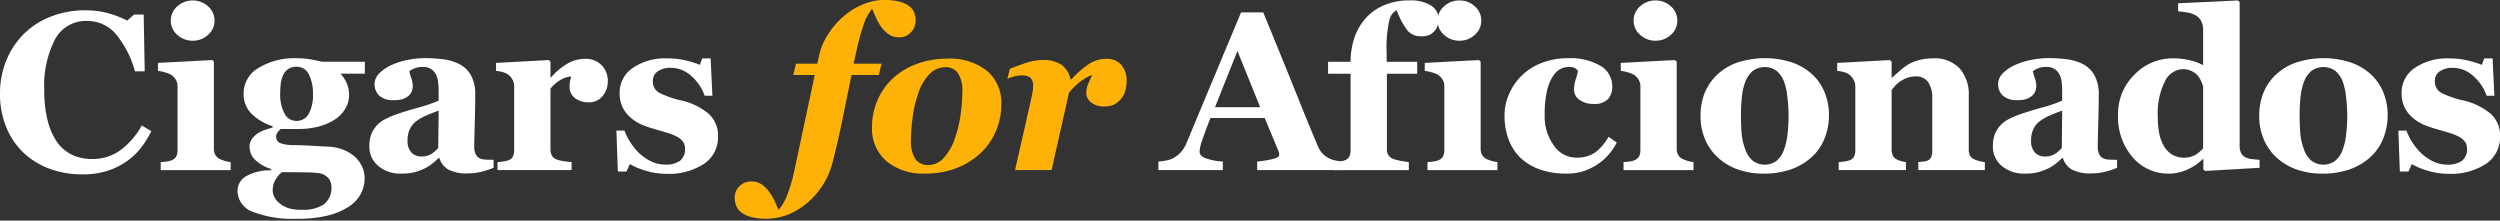
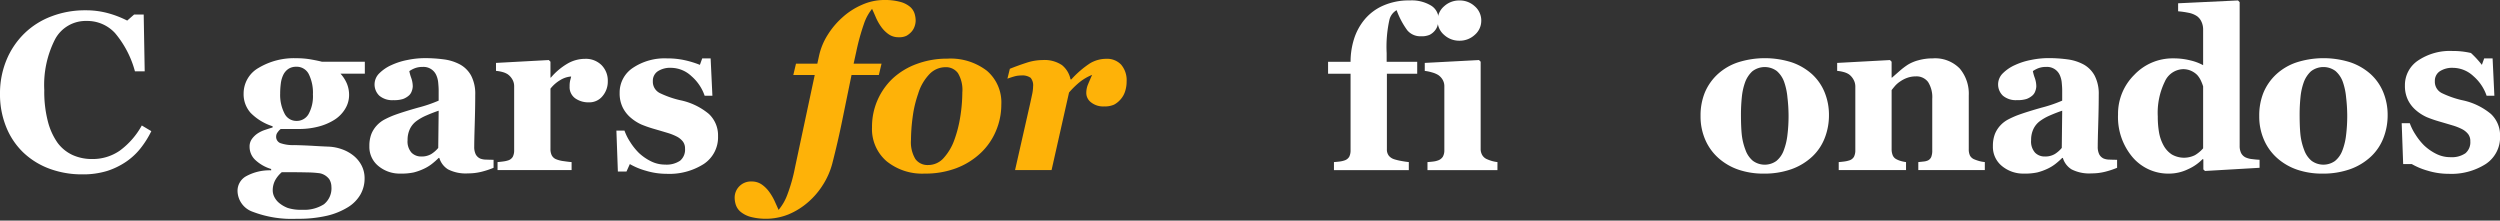
<svg xmlns="http://www.w3.org/2000/svg" width="340" height="30" viewBox="0 0 340 30">
  <rect x="0" y="0" width="340" height="30" fill="#333333" stroke="none" />
  <defs>
    <clipPath id="clip-path">
      <rect id="Rectangle_495" data-name="Rectangle 495" width="340" height="30" fill="none" />
    </clipPath>
  </defs>
  <g id="CigarsForAficionados-Logo" transform="translate(0 0)">
    <g id="Group_184" data-name="Group 184" transform="translate(0 0)" clip-path="url(#clip-path)">
      <path id="Path_1641" data-name="Path 1641" d="M11.171,22.863a12.657,12.657,0,0,1-4.4-.753,10.376,10.376,0,0,1-3.569-2.188,9.918,9.918,0,0,1-2.348-3.47A11.774,11.774,0,0,1,0,11.907,11.865,11.865,0,0,1,.866,7.348,10.827,10.827,0,0,1,3.3,3.713,10.623,10.623,0,0,1,6.986,1.378,12.721,12.721,0,0,1,11.592.551a11.41,11.41,0,0,1,3.237.43A13.643,13.643,0,0,1,17.3,1.95l.933-.819h1.31l.136,7.721H18.352a13.5,13.5,0,0,0-2.705-5.2A5.112,5.112,0,0,0,11.8,2a4.724,4.724,0,0,0-4.3,2.47A13.638,13.638,0,0,0,6.022,11.4a16.084,16.084,0,0,0,.5,4.307,8.846,8.846,0,0,0,1.315,2.875A5.328,5.328,0,0,0,9.9,20.245a6.383,6.383,0,0,0,2.631.532,6.466,6.466,0,0,0,3.754-1.135,10.57,10.57,0,0,0,3-3.427l1.295.773A12.777,12.777,0,0,1,19.1,19.337a8.835,8.835,0,0,1-1.911,1.781A9.985,9.985,0,0,1,14.565,22.4a11.133,11.133,0,0,1-3.394.463" transform="translate(0 0.85)" fill="#fff" />
-       <path id="Path_1642" data-name="Path 1642" d="M18.25,23.1H8.736V22.008c.262-.018.522-.043.768-.074a2.784,2.784,0,0,0,.65-.148,1.262,1.262,0,0,0,.678-.516,1.764,1.764,0,0,0,.193-.885V11.71a1.721,1.721,0,0,0-.242-.918,1.93,1.93,0,0,0-.6-.633,3.181,3.181,0,0,0-.817-.343,5.778,5.778,0,0,0-1-.209V8.52l7.379-.389.224.224V20.191a1.64,1.64,0,0,0,.226.885,1.348,1.348,0,0,0,.647.544,5.239,5.239,0,0,0,.66.239,4.527,4.527,0,0,0,.753.148ZM16.056,2.766A2.51,2.51,0,0,1,15.172,4.7a2.99,2.99,0,0,1-2.084.8,3.018,3.018,0,0,1-2.1-.8,2.5,2.5,0,0,1-.879-1.931A2.528,2.528,0,0,1,10.989.828a3.136,3.136,0,0,1,4.193,0,2.549,2.549,0,0,1,.874,1.938" transform="translate(13.12 0.036)" fill="#fff" />
      <path id="Path_1643" data-name="Path 1643" d="M29.886,5.213H26.574a4.735,4.735,0,0,1,.881,1.379,4.045,4.045,0,0,1,.29,1.511,3.594,3.594,0,0,1-.555,1.931A4.481,4.481,0,0,1,25.729,11.5a7.635,7.635,0,0,1-2.15.911,10.4,10.4,0,0,1-2.68.328H18.443a2.014,2.014,0,0,0-.4.427.944.944,0,0,0-.218.562.928.928,0,0,0,.527.916,5.154,5.154,0,0,0,1.911.285c.912.02,1.837.056,2.767.112s1.6.086,2,.1a6.114,6.114,0,0,1,1.734.351,5.31,5.31,0,0,1,1.49.8A4.22,4.22,0,0,1,29.4,17.622a3.763,3.763,0,0,1,.452,1.87,4.373,4.373,0,0,1-.55,2.132,4.92,4.92,0,0,1-1.678,1.73,9.634,9.634,0,0,1-2.854,1.175,17.113,17.113,0,0,1-4.118.42,14.869,14.869,0,0,1-6.02-.954,3.058,3.058,0,0,1-2.06-2.862,2.269,2.269,0,0,1,1.112-1.938,6.607,6.607,0,0,1,3.461-.834v-.181a5.436,5.436,0,0,1-2.158-1.231,2.447,2.447,0,0,1-.776-1.786,1.76,1.76,0,0,1,.311-1.061,3.074,3.074,0,0,1,.789-.763,4.3,4.3,0,0,1,1.025-.486c.4-.135.737-.242,1.007-.321v-.165a7.286,7.286,0,0,1-2.988-1.819A3.8,3.8,0,0,1,13.4,7.925a4,4,0,0,1,2.04-3.5,9.384,9.384,0,0,1,5.172-1.31,11.127,11.127,0,0,1,1.976.17c.64.114,1.123.216,1.454.305h5.842ZM25.339,20.58a1.993,1.993,0,0,0-.288-1.007,2.14,2.14,0,0,0-1.277-.811,14.168,14.168,0,0,0-1.78-.12q-1.237-.031-3.4-.031a4.009,4.009,0,0,0-.881,1.058,2.921,2.921,0,0,0-.352,1.475,1.943,1.943,0,0,0,.211.822,2.528,2.528,0,0,0,.66.834,4.192,4.192,0,0,0,1.172.677,5.8,5.8,0,0,0,1.955.247,4.992,4.992,0,0,0,2.96-.745,2.775,2.775,0,0,0,1.02-2.4M22.826,8.044a5.708,5.708,0,0,0-.56-2.758,1.835,1.835,0,0,0-1.721-1.012,1.9,1.9,0,0,0-1.028.275,2.039,2.039,0,0,0-.709.8,3.717,3.717,0,0,0-.347,1.185,10.335,10.335,0,0,0-.09,1.394,5.5,5.5,0,0,0,.573,2.668,1.788,1.788,0,0,0,1.631,1.043A1.844,1.844,0,0,0,22.24,10.7a5.023,5.023,0,0,0,.586-2.653" transform="translate(19.732 4.804)" fill="#fff" />
      <path id="Path_1644" data-name="Path 1644" d="M36.443,18.018a11.584,11.584,0,0,1-1.562.521,7.494,7.494,0,0,1-1.906.239,5.291,5.291,0,0,1-2.721-.544,2.736,2.736,0,0,1-1.187-1.559h-.09a9.938,9.938,0,0,1-.987.865,5.653,5.653,0,0,1-1.02.611,7.675,7.675,0,0,1-1.364.493,7.948,7.948,0,0,1-1.832.163,4.532,4.532,0,0,1-2.985-1.023,3.339,3.339,0,0,1-1.236-2.709,4.472,4.472,0,0,1,.27-1.648,3.807,3.807,0,0,1,.771-1.2,3.962,3.962,0,0,1,1.048-.791,12.128,12.128,0,0,1,1.3-.583c.9-.328,1.991-.666,3.258-1.023a18.472,18.472,0,0,0,2.775-.946V7.448c0-.247-.021-.575-.059-.982a3.19,3.19,0,0,0-.257-1.03A1.889,1.889,0,0,0,26.808,4.3,2.913,2.913,0,0,0,25.7,4.49a3.687,3.687,0,0,0-.714.382,5.726,5.726,0,0,0,.254.908,3.529,3.529,0,0,1,.213,1.178,1.991,1.991,0,0,1-.136.633,1.378,1.378,0,0,1-.393.6,2.58,2.58,0,0,1-.776.463,3.968,3.968,0,0,1-1.323.165,2.721,2.721,0,0,1-1.917-.605,2.114,2.114,0,0,1,.021-3.07,5.519,5.519,0,0,1,1.634-1.1,9.383,9.383,0,0,1,2.184-.692,11.844,11.844,0,0,1,2.287-.247,19.268,19.268,0,0,1,2.68.173,6.356,6.356,0,0,1,2.2.707A3.809,3.809,0,0,1,33.4,5.5a5.325,5.325,0,0,1,.55,2.585q0,1.687-.069,4t-.067,3.04a2.292,2.292,0,0,0,.2,1.058,1.3,1.3,0,0,0,.624.583,2.282,2.282,0,0,0,.807.14c.365.015.7.023,1,.023Zm-7.466-7.766c-.565.188-1.123.407-1.678.649a6.832,6.832,0,0,0-1.359.771,2.913,2.913,0,0,0-.876,1.068,3.464,3.464,0,0,0-.316,1.531,2.277,2.277,0,0,0,.537,1.689,1.811,1.811,0,0,0,1.321.521,2.538,2.538,0,0,0,1.367-.336,3.95,3.95,0,0,0,.945-.829Z" transform="translate(30.682 4.802)" fill="#fff" />
      <path id="Path_1645" data-name="Path 1645" d="M41.46,6.216a3.035,3.035,0,0,1-.707,1.989,2.3,2.3,0,0,1-1.868.857,3.1,3.1,0,0,1-1.86-.549A1.869,1.869,0,0,1,36.268,6.9a3.326,3.326,0,0,1,.075-.809c.049-.191.1-.374.136-.542a3.228,3.228,0,0,0-1.462.473A4.789,4.789,0,0,0,33.663,7.2v8.183a1.974,1.974,0,0,0,.164.862,1.162,1.162,0,0,0,.558.537,3.991,3.991,0,0,0,1.076.277c.5.074.856.117,1.076.125v1.089H26.467V17.185c.252-.018.5-.046.76-.081a3.636,3.636,0,0,0,.655-.14,1.108,1.108,0,0,0,.663-.509,1.905,1.905,0,0,0,.18-.893V6.888a1.809,1.809,0,0,0-.257-.962,2.177,2.177,0,0,0-.617-.679,2.462,2.462,0,0,0-.683-.3,4.808,4.808,0,0,0-.912-.163V3.7l7.181-.389.226.224V5.695h.059a8.794,8.794,0,0,1,2.207-1.87,4.759,4.759,0,0,1,2.43-.679A3.028,3.028,0,0,1,40.61,4a3,3,0,0,1,.85,2.213" transform="translate(41.2 4.856)" fill="#fff" />
      <path id="Path_1646" data-name="Path 1646" d="M39.468,18.818a9.744,9.744,0,0,1-2.854-.425,9.319,9.319,0,0,1-2.161-.9L34,18.505H32.826l-.2-5.561h1.1a7.257,7.257,0,0,0,.753,1.514,8.35,8.35,0,0,0,1.2,1.514A6.836,6.836,0,0,0,37.3,17.1a4.264,4.264,0,0,0,1.95.463,3.277,3.277,0,0,0,2.04-.529,1.955,1.955,0,0,0,.671-1.633,1.549,1.549,0,0,0-.3-.984,2.558,2.558,0,0,0-.827-.669,7.511,7.511,0,0,0-1.287-.506q-.7-.21-1.724-.509a16.877,16.877,0,0,1-1.752-.6,5.975,5.975,0,0,1-1.513-.962,4.365,4.365,0,0,1-1.084-1.4,4.32,4.32,0,0,1-.406-1.951,4.012,4.012,0,0,1,1.783-3.4,7.762,7.762,0,0,1,4.673-1.3,10.869,10.869,0,0,1,2.523.275A12.946,12.946,0,0,1,43.982,4l.316-.88h1.143l.241,5.083H44.629a6.146,6.146,0,0,0-1.806-2.676,4.1,4.1,0,0,0-2.757-1.124,3.071,3.071,0,0,0-1.822.476,1.548,1.548,0,0,0-.66,1.328,1.716,1.716,0,0,0,.969,1.641,13.153,13.153,0,0,0,2.713.951A8.873,8.873,0,0,1,45.2,10.673a3.977,3.977,0,0,1,1.249,3.017,4.344,4.344,0,0,1-1.935,3.788,8.694,8.694,0,0,1-5.048,1.341" transform="translate(51.204 4.821)" fill="#fff" />
      <path id="Path_1647" data-name="Path 1647" d="M54.785,10.2q-.755,3.682-1.308,6.388t-1.31,5.655a10.23,10.23,0,0,1-1.238,2.841,10.447,10.447,0,0,1-2.043,2.406,9.765,9.765,0,0,1-2.677,1.669,8.317,8.317,0,0,1-5.187.328,3.7,3.7,0,0,1-1.333-.687,2.129,2.129,0,0,1-.635-.923,3.19,3.19,0,0,1-.164-1,2.165,2.165,0,0,1,.624-1.529,2.194,2.194,0,0,1,1.678-.664,2.363,2.363,0,0,1,1.408.425,4.294,4.294,0,0,1,1.017,1.023,7.448,7.448,0,0,1,.745,1.295c.216.478.383.85.5,1.119a6.83,6.83,0,0,0,1.19-2.066,22.223,22.223,0,0,0,1.038-3.673l2.69-12.61H46.866l.365-1.536h2.9l.252-1.147a8.82,8.82,0,0,1,1.146-2.75,10.854,10.854,0,0,1,2.025-2.406,9.659,9.659,0,0,1,2.641-1.7A7.437,7.437,0,0,1,59.2,0a8.057,8.057,0,0,1,2.176.247,3.5,3.5,0,0,1,1.362.677,2.043,2.043,0,0,1,.611.9,3.275,3.275,0,0,1,.157.992,2.456,2.456,0,0,1-.128.73,2.182,2.182,0,0,1-.4.73,2.738,2.738,0,0,1-.7.58,2.217,2.217,0,0,1-1.076.209,2.309,2.309,0,0,1-1.4-.425,4.2,4.2,0,0,1-.992-1,6.845,6.845,0,0,1-.735-1.313c-.2-.466-.367-.839-.5-1.117A6.519,6.519,0,0,0,56.47,3.251a30.318,30.318,0,0,0-1.025,3.7L55.07,8.659h3.795L58.5,10.2Z" transform="translate(61.024 -0.001)" fill="#feb208" />
      <path id="Path_1648" data-name="Path 1648" d="M63.744,9.365a9.132,9.132,0,0,1-.725,3.592,8.8,8.8,0,0,1-2.048,2.981,10,10,0,0,1-3.348,2.094,11.912,11.912,0,0,1-4.314.738,7.672,7.672,0,0,1-5.179-1.692,5.764,5.764,0,0,1-1.971-4.612A9.006,9.006,0,0,1,48.99,5.819a9.681,9.681,0,0,1,3.253-1.961,11.8,11.8,0,0,1,4.17-.722,8.106,8.106,0,0,1,5.367,1.646,5.658,5.658,0,0,1,1.965,4.584m-5.3-1.684a4.413,4.413,0,0,0-.593-2.564A2,2,0,0,0,56.127,4.3,3.024,3.024,0,0,0,54,5.213,6.566,6.566,0,0,0,52.438,7.9a15.512,15.512,0,0,0-.753,3.2,24.187,24.187,0,0,0-.226,3.078,4.437,4.437,0,0,0,.6,2.615,2.034,2.034,0,0,0,1.744.811,2.793,2.793,0,0,0,2.138-1,7.31,7.31,0,0,0,1.431-2.46,16.624,16.624,0,0,0,.8-3.167,21.543,21.543,0,0,0,.27-3.3" transform="translate(72.435 4.839)" fill="#feb208" />
      <path id="Path_1649" data-name="Path 1649" d="M69.541,6.247a4.3,4.3,0,0,1-.2,1.3,2.949,2.949,0,0,1-.588,1.073,3.122,3.122,0,0,1-.917.753,3.052,3.052,0,0,1-1.354.244,2.65,2.65,0,0,1-1.778-.552,1.6,1.6,0,0,1-.647-1.236,2.976,2.976,0,0,1,.188-1.1q.189-.462.6-1.4a6.665,6.665,0,0,0-1.737,1.02,11.641,11.641,0,0,0-1.4,1.379L59.334,18.277H54.368l2.078-9.168c.059-.277.139-.641.234-1.089A5.548,5.548,0,0,0,56.821,6.9a1.582,1.582,0,0,0-.339-1.178,1.966,1.966,0,0,0-1.3-.313,3.477,3.477,0,0,0-.987.148c-.334.1-.624.2-.866.285L53.658,4.5q1.218-.488,2.33-.842A7.086,7.086,0,0,1,58.1,3.311,4.261,4.261,0,0,1,60.749,4a3.327,3.327,0,0,1,1.164,1.946h.105a13.132,13.132,0,0,1,2.533-2.185,4.291,4.291,0,0,1,2.23-.618,2.613,2.613,0,0,1,2.019.8,3.262,3.262,0,0,1,.74,2.3" transform="translate(83.68 4.856)" fill="#feb208" />
-       <path id="Path_1650" data-name="Path 1650" d="M86.385,22.109H74.749V20.946a14.248,14.248,0,0,0,1.909-.29q1.094-.233,1.094-.575a1.758,1.758,0,0,0-.023-.267,1.737,1.737,0,0,0-.126-.4L75.779,15.03H68.406q-.254.611-.563,1.432c-.2.544-.38,1.033-.529,1.46a7.8,7.8,0,0,0-.339,1.206,4.71,4.71,0,0,0-.051.521c0,.318.244.59.73.814a8,8,0,0,0,2.428.483v1.163H61.32V20.946a8.311,8.311,0,0,0,1.123-.155,3.015,3.015,0,0,0,.987-.351,3.848,3.848,0,0,0,1.046-.88,4.6,4.6,0,0,0,.714-1.236q1.746-4.19,3.5-8.392T72.565.662h3.011Q78.528,7.843,80.2,12.018t2.844,6.917a3.5,3.5,0,0,0,.5.814,3.22,3.22,0,0,0,.858.692,3.436,3.436,0,0,0,.979.359,7.205,7.205,0,0,0,1.007.148ZM75.16,13.554,72.069,5.91l-3.047,7.644Z" transform="translate(96.222 1.021)" fill="#fff" />
      <path id="Path_1651" data-name="Path 1651" d="M85.328,2.557a3.189,3.189,0,0,1-.121.819,1.9,1.9,0,0,1-.391.761,2.213,2.213,0,0,1-.709.567,2.738,2.738,0,0,1-1.174.193,2.3,2.3,0,0,1-1.865-.819,10.923,10.923,0,0,1-1.446-2.73,2.067,2.067,0,0,0-.979,1.31,16.938,16.938,0,0,0-.375,4.536V8.369h4.154V9.995H78.3V20.251a1.359,1.359,0,0,0,.27.9,1.553,1.553,0,0,0,.709.468,7.557,7.557,0,0,0,.948.231c.391.074.742.127,1.053.155V23.1H71.1V22.007c.262-.018.519-.043.766-.074a3.152,3.152,0,0,0,.66-.148,1.144,1.144,0,0,0,.658-.514,1.933,1.933,0,0,0,.175-.885V9.995H70.3V8.369H73.36a10.319,10.319,0,0,1,.465-3.088A7.81,7.81,0,0,1,75.272,2.61a6.856,6.856,0,0,1,2.5-1.872A8.64,8.64,0,0,1,81.415.023a5.1,5.1,0,0,1,2.89.7,2.137,2.137,0,0,1,1.023,1.834" transform="translate(110.318 0.035)" fill="#fff" />
      <path id="Path_1652" data-name="Path 1652" d="M85.307,23.1H75.793V22.008c.262-.018.519-.043.768-.074a2.76,2.76,0,0,0,.647-.148,1.253,1.253,0,0,0,.678-.516,1.736,1.736,0,0,0,.2-.885V11.71a1.721,1.721,0,0,0-.242-.918,1.984,1.984,0,0,0-.6-.633,3.206,3.206,0,0,0-.82-.343,5.706,5.706,0,0,0-1-.209V8.52l7.376-.389.226.224V20.191a1.64,1.64,0,0,0,.226.885,1.348,1.348,0,0,0,.647.544,5.1,5.1,0,0,0,.66.239,4.528,4.528,0,0,0,.753.148Zm-2.2-20.33A2.508,2.508,0,0,1,82.229,4.7a3,3,0,0,1-2.084.8,3.024,3.024,0,0,1-2.1-.8,2.514,2.514,0,0,1-.879-1.931A2.537,2.537,0,0,1,78.044.828a3.008,3.008,0,0,1,2.1-.8,2.975,2.975,0,0,1,2.091.8,2.54,2.54,0,0,1,.874,1.938" transform="translate(118.344 0.036)" fill="#fff" />
-       <path id="Path_1653" data-name="Path 1653" d="M88.044,18.806a10.455,10.455,0,0,1-3.694-.6,7.316,7.316,0,0,1-2.644-1.648,6.709,6.709,0,0,1-1.549-2.5,9.349,9.349,0,0,1-.514-3.144,7.184,7.184,0,0,1,.627-2.953A7.811,7.811,0,0,1,84.694,3.76,9.694,9.694,0,0,1,88.3,3.111a8.047,8.047,0,0,1,4.38,1.035,3.182,3.182,0,0,1,1.611,2.8,2.546,2.546,0,0,1-.573,1.73,2.517,2.517,0,0,1-1.973.654,3.184,3.184,0,0,1-1.888-.537,1.641,1.641,0,0,1-.76-1.4,4.479,4.479,0,0,1,.242-1.447,5.968,5.968,0,0,0,.285-1.086,1.142,1.142,0,0,0-.421-.412,1.717,1.717,0,0,0-.8-.14,2.484,2.484,0,0,0-1.236.313,3.03,3.03,0,0,0-1.038,1.1,6.438,6.438,0,0,0-.745,2,14.079,14.079,0,0,0-.28,3.009,6.8,6.8,0,0,0,1.259,4.279,3.7,3.7,0,0,0,3,1.625,4.327,4.327,0,0,0,2.657-.74A6.612,6.612,0,0,0,93.779,13.8l1.13.776a8.454,8.454,0,0,1-1.115,1.661,7.1,7.1,0,0,1-1.549,1.336,8.133,8.133,0,0,1-1.927.923,7.479,7.479,0,0,1-2.274.313" transform="translate(124.974 4.802)" fill="#fff" />
-       <path id="Path_1654" data-name="Path 1654" d="M95.685,23.1H86.171V22.008c.262-.018.519-.043.768-.074a2.76,2.76,0,0,0,.647-.148,1.253,1.253,0,0,0,.678-.516,1.736,1.736,0,0,0,.2-.885V11.71a1.721,1.721,0,0,0-.242-.918,1.984,1.984,0,0,0-.6-.633,3.206,3.206,0,0,0-.82-.343,5.706,5.706,0,0,0-1-.209V8.52l7.376-.389.226.224V20.191a1.64,1.64,0,0,0,.226.885,1.349,1.349,0,0,0,.647.544,5.1,5.1,0,0,0,.66.239,4.528,4.528,0,0,0,.753.148Zm-2.2-20.33A2.508,2.508,0,0,1,92.607,4.7a3,3,0,0,1-2.084.8,3.024,3.024,0,0,1-2.1-.8,2.513,2.513,0,0,1-.879-1.931A2.537,2.537,0,0,1,88.422.828a3.008,3.008,0,0,1,2.1-.8,2.975,2.975,0,0,1,2.091.8,2.54,2.54,0,0,1,.874,1.938" transform="translate(134.629 0.036)" fill="#fff" />
      <path id="Path_1655" data-name="Path 1655" d="M105.194,5.3a6.837,6.837,0,0,1,1.7,2.46,8.1,8.1,0,0,1,.588,3.1,8.452,8.452,0,0,1-.581,3.124,6.839,6.839,0,0,1-1.693,2.511,8.155,8.155,0,0,1-2.839,1.715,11.055,11.055,0,0,1-3.769.6,10.486,10.486,0,0,1-3.381-.521,7.984,7.984,0,0,1-2.731-1.564,7.07,7.07,0,0,1-1.806-2.468,7.9,7.9,0,0,1-.663-3.287A8.241,8.241,0,0,1,90.6,7.784,7.188,7.188,0,0,1,92.337,5.3a7.693,7.693,0,0,1,2.746-1.615,12.075,12.075,0,0,1,7.363,0A8.043,8.043,0,0,1,105.194,5.3m-3.854,10.33a8.593,8.593,0,0,0,.488-2.027,21.342,21.342,0,0,0,.159-2.773,21.691,21.691,0,0,0-.152-2.384,8.732,8.732,0,0,0-.45-2.116,3.53,3.53,0,0,0-1-1.475,2.758,2.758,0,0,0-3.327.043,3.809,3.809,0,0,0-.987,1.506,8.284,8.284,0,0,0-.437,1.989,22.848,22.848,0,0,0-.121,2.378q0,1.626.105,2.689a8.339,8.339,0,0,0,.514,2.139,3.385,3.385,0,0,0,.992,1.46,2.722,2.722,0,0,0,3.193.038,3.316,3.316,0,0,0,1.023-1.468" transform="translate(141.257 4.802)" fill="#fff" />
      <path id="Path_1656" data-name="Path 1656" d="M117.332,18.312h-9.046V17.223c.19-.02.421-.043.691-.074a1.863,1.863,0,0,0,.617-.15.95.95,0,0,0,.452-.476,2.432,2.432,0,0,0,.136-.923V8.623a3.852,3.852,0,0,0-.565-2.287,1.947,1.947,0,0,0-1.67-.768,3.4,3.4,0,0,0-1.123.181,4.074,4.074,0,0,0-1.02.521,3.382,3.382,0,0,0-.7.611c-.177.209-.326.392-.447.552v8a2.217,2.217,0,0,0,.152.873,1.051,1.051,0,0,0,.5.529,3.054,3.054,0,0,0,.6.239,4.544,4.544,0,0,0,.707.148v1.089H97.462V17.223c.249-.02.5-.046.76-.081A3.637,3.637,0,0,0,98.875,17a1.1,1.1,0,0,0,.663-.506,1.911,1.911,0,0,0,.182-.893V6.923a1.908,1.908,0,0,0-.242-.908,2.164,2.164,0,0,0-.632-.73,2.481,2.481,0,0,0-.686-.3,4.739,4.739,0,0,0-.91-.165V3.736l7.181-.389.224.224V5.733h.062q.42-.374,1.023-.9a9.918,9.918,0,0,1,1.115-.85,5.371,5.371,0,0,1,1.459-.611,7.163,7.163,0,0,1,1.927-.254A4.679,4.679,0,0,1,113.922,4.5a5.309,5.309,0,0,1,1.226,3.661v7.3a1.971,1.971,0,0,0,.167.88,1.168,1.168,0,0,0,.617.521,5.945,5.945,0,0,0,.6.209,4.275,4.275,0,0,0,.8.148Z" transform="translate(152.604 4.821)" fill="#fff" />
      <path id="Path_1657" data-name="Path 1657" d="M122.385,18.018a11.582,11.582,0,0,1-1.562.521,7.5,7.5,0,0,1-1.906.239,5.29,5.29,0,0,1-2.721-.544,2.736,2.736,0,0,1-1.187-1.559h-.09a9.938,9.938,0,0,1-.987.865,5.654,5.654,0,0,1-1.02.611,7.676,7.676,0,0,1-1.364.493,7.948,7.948,0,0,1-1.832.163,4.532,4.532,0,0,1-2.985-1.023,3.339,3.339,0,0,1-1.236-2.709,4.472,4.472,0,0,1,.27-1.648,3.808,3.808,0,0,1,.771-1.2,3.961,3.961,0,0,1,1.048-.791,12.125,12.125,0,0,1,1.3-.583c.9-.328,1.991-.666,3.258-1.023a18.472,18.472,0,0,0,2.775-.946V7.448c0-.247-.021-.575-.059-.982a3.191,3.191,0,0,0-.257-1.03A1.889,1.889,0,0,0,112.75,4.3a2.913,2.913,0,0,0-1.107.186,3.687,3.687,0,0,0-.714.382,5.727,5.727,0,0,0,.254.908,3.529,3.529,0,0,1,.213,1.178,1.991,1.991,0,0,1-.136.633,1.378,1.378,0,0,1-.393.6,2.58,2.58,0,0,1-.776.463,3.968,3.968,0,0,1-1.323.165,2.721,2.721,0,0,1-1.917-.605,2.114,2.114,0,0,1,.021-3.07,5.519,5.519,0,0,1,1.634-1.1,9.383,9.383,0,0,1,2.184-.692,11.844,11.844,0,0,1,2.287-.247,19.268,19.268,0,0,1,2.68.173,6.356,6.356,0,0,1,2.2.707A3.809,3.809,0,0,1,119.338,5.5a5.325,5.325,0,0,1,.55,2.585q0,1.687-.069,4t-.067,3.04a2.292,2.292,0,0,0,.2,1.058,1.3,1.3,0,0,0,.624.583,2.282,2.282,0,0,0,.807.14c.365.015.7.023,1,.023Zm-7.466-7.766c-.565.188-1.123.407-1.678.649a6.83,6.83,0,0,0-1.359.771,2.913,2.913,0,0,0-.876,1.068,3.464,3.464,0,0,0-.316,1.531,2.277,2.277,0,0,0,.537,1.689,1.811,1.811,0,0,0,1.321.521,2.538,2.538,0,0,0,1.367-.336,3.95,3.95,0,0,0,.945-.829Z" transform="translate(165.541 4.802)" fill="#fff" />
      <path id="Path_1658" data-name="Path 1658" d="M131.37,22.784l-7.42.432-.226-.209V21.636l-.105-.031a6.387,6.387,0,0,1-1.994,1.379,5.918,5.918,0,0,1-2.533.59,6.375,6.375,0,0,1-5-2.236,8.431,8.431,0,0,1-1.971-5.785,7.439,7.439,0,0,1,2.2-5.4,7.175,7.175,0,0,1,5.328-2.251,9.261,9.261,0,0,1,2.315.277,6.9,6.9,0,0,1,1.729.649V3.959a2.412,2.412,0,0,0-.226-1.038,1.88,1.88,0,0,0-.6-.753A3.106,3.106,0,0,0,121.7,1.7a12.1,12.1,0,0,0-1.408-.2V.411l8.144-.387.226.237V19.8a2.2,2.2,0,0,0,.185.954,1.358,1.358,0,0,0,.606.611,2.768,2.768,0,0,0,.922.239c.4.051.735.079.994.089Zm-7.677-2.653V11.708a6.389,6.389,0,0,0-.293-.758,3.178,3.178,0,0,0-.516-.791,2.793,2.793,0,0,0-.8-.552,2.642,2.642,0,0,0-1.136-.237,2.817,2.817,0,0,0-2.461,1.684,9.663,9.663,0,0,0-.961,4.754,12.285,12.285,0,0,0,.172,2.167,5.7,5.7,0,0,0,.606,1.753,3.439,3.439,0,0,0,1.12,1.236,3.338,3.338,0,0,0,3.16.1,4.553,4.553,0,0,0,1.112-.931" transform="translate(175.932 0.036)" fill="#fff" />
      <path id="Path_1659" data-name="Path 1659" d="M134.768,5.3a6.837,6.837,0,0,1,1.7,2.46,8.1,8.1,0,0,1,.588,3.1,8.452,8.452,0,0,1-.581,3.124,6.839,6.839,0,0,1-1.693,2.511,8.154,8.154,0,0,1-2.839,1.715,11.055,11.055,0,0,1-3.769.6,10.486,10.486,0,0,1-3.381-.521,7.984,7.984,0,0,1-2.731-1.564,7.071,7.071,0,0,1-1.806-2.468,7.9,7.9,0,0,1-.663-3.287,8.241,8.241,0,0,1,.578-3.182A7.188,7.188,0,0,1,121.911,5.3a7.693,7.693,0,0,1,2.746-1.615,12.075,12.075,0,0,1,7.363,0A8.043,8.043,0,0,1,134.768,5.3m-3.854,10.33A8.593,8.593,0,0,0,131.4,13.6a21.342,21.342,0,0,0,.159-2.773,21.687,21.687,0,0,0-.152-2.384,8.732,8.732,0,0,0-.45-2.116,3.53,3.53,0,0,0-1-1.475,2.758,2.758,0,0,0-3.327.043,3.809,3.809,0,0,0-.987,1.506,8.283,8.283,0,0,0-.437,1.989,22.848,22.848,0,0,0-.121,2.378q0,1.626.105,2.689a8.34,8.34,0,0,0,.514,2.139,3.386,3.386,0,0,0,.992,1.46,2.722,2.722,0,0,0,3.193.038,3.316,3.316,0,0,0,1.023-1.468" transform="translate(187.664 4.802)" fill="#fff" />
-       <path id="Path_1660" data-name="Path 1660" d="M133.794,18.818a9.739,9.739,0,0,1-2.852-.425,9.319,9.319,0,0,1-2.161-.9l-.452,1.012h-1.174l-.2-5.561h1.1a7.255,7.255,0,0,0,.753,1.514,8.351,8.351,0,0,0,1.2,1.514,6.835,6.835,0,0,0,1.619,1.132,4.256,4.256,0,0,0,1.95.463,3.277,3.277,0,0,0,2.04-.529,1.955,1.955,0,0,0,.671-1.633,1.549,1.549,0,0,0-.3-.984,2.559,2.559,0,0,0-.827-.669,7.51,7.51,0,0,0-1.287-.506q-.7-.21-1.724-.509a16.667,16.667,0,0,1-1.752-.6,5.975,5.975,0,0,1-1.513-.962,4.364,4.364,0,0,1-1.084-1.4,4.32,4.32,0,0,1-.406-1.951,4.012,4.012,0,0,1,1.783-3.4,7.762,7.762,0,0,1,4.673-1.3,10.869,10.869,0,0,1,2.523.275A12.947,12.947,0,0,1,138.311,4l.316-.88h1.143l.241,5.083h-1.053a6.168,6.168,0,0,0-1.806-2.676A4.1,4.1,0,0,0,134.4,4.405a3.071,3.071,0,0,0-1.822.476,1.548,1.548,0,0,0-.66,1.328,1.716,1.716,0,0,0,.969,1.641A13.1,13.1,0,0,0,135.6,8.8a8.873,8.873,0,0,1,3.936,1.872,3.977,3.977,0,0,1,1.249,3.017,4.344,4.344,0,0,1-1.935,3.788,8.7,8.7,0,0,1-5.051,1.341" transform="translate(199.223 4.821)" fill="#fff" />
+       <path id="Path_1660" data-name="Path 1660" d="M133.794,18.818a9.739,9.739,0,0,1-2.852-.425,9.319,9.319,0,0,1-2.161-.9h-1.174l-.2-5.561h1.1a7.255,7.255,0,0,0,.753,1.514,8.351,8.351,0,0,0,1.2,1.514,6.835,6.835,0,0,0,1.619,1.132,4.256,4.256,0,0,0,1.95.463,3.277,3.277,0,0,0,2.04-.529,1.955,1.955,0,0,0,.671-1.633,1.549,1.549,0,0,0-.3-.984,2.559,2.559,0,0,0-.827-.669,7.51,7.51,0,0,0-1.287-.506q-.7-.21-1.724-.509a16.667,16.667,0,0,1-1.752-.6,5.975,5.975,0,0,1-1.513-.962,4.364,4.364,0,0,1-1.084-1.4,4.32,4.32,0,0,1-.406-1.951,4.012,4.012,0,0,1,1.783-3.4,7.762,7.762,0,0,1,4.673-1.3,10.869,10.869,0,0,1,2.523.275A12.947,12.947,0,0,1,138.311,4l.316-.88h1.143l.241,5.083h-1.053a6.168,6.168,0,0,0-1.806-2.676A4.1,4.1,0,0,0,134.4,4.405a3.071,3.071,0,0,0-1.822.476,1.548,1.548,0,0,0-.66,1.328,1.716,1.716,0,0,0,.969,1.641A13.1,13.1,0,0,0,135.6,8.8a8.873,8.873,0,0,1,3.936,1.872,3.977,3.977,0,0,1,1.249,3.017,4.344,4.344,0,0,1-1.935,3.788,8.7,8.7,0,0,1-5.051,1.341" transform="translate(199.223 4.821)" fill="#fff" />
    </g>
  </g>
</svg>